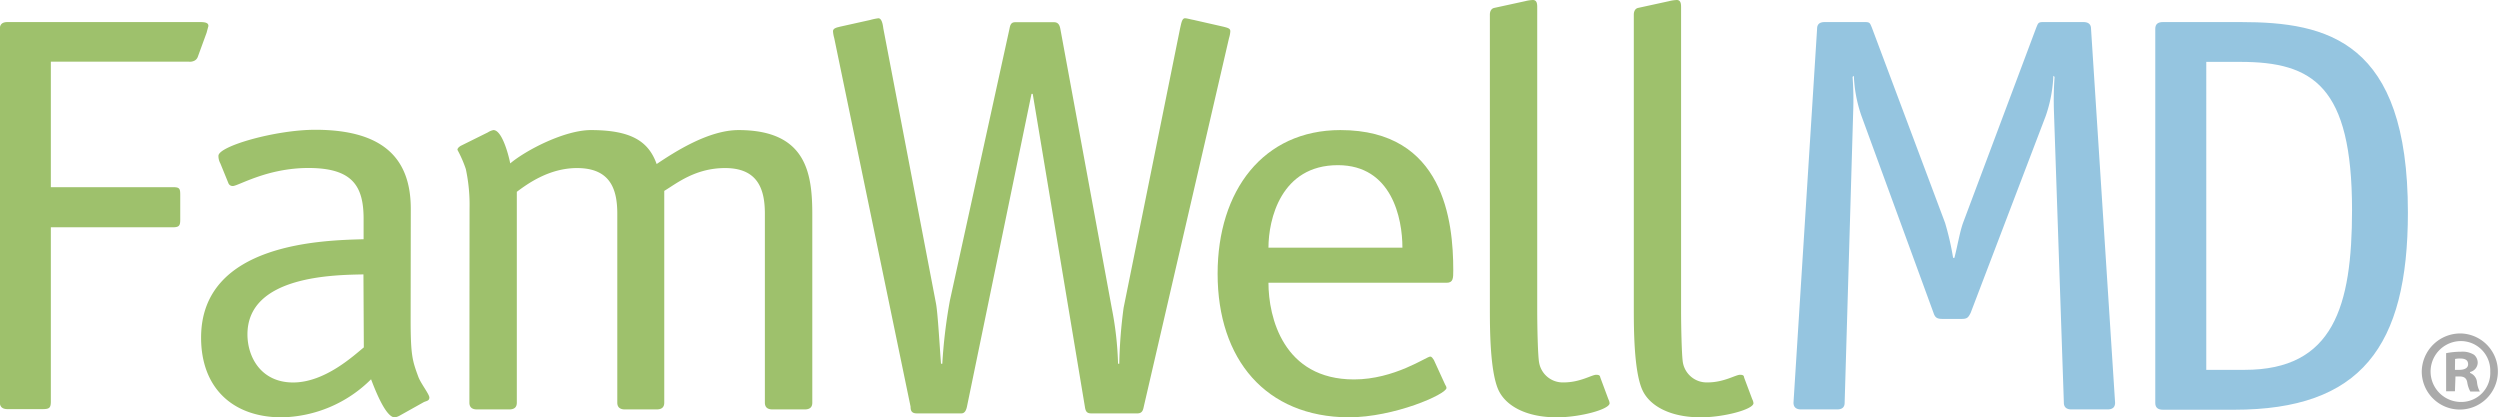
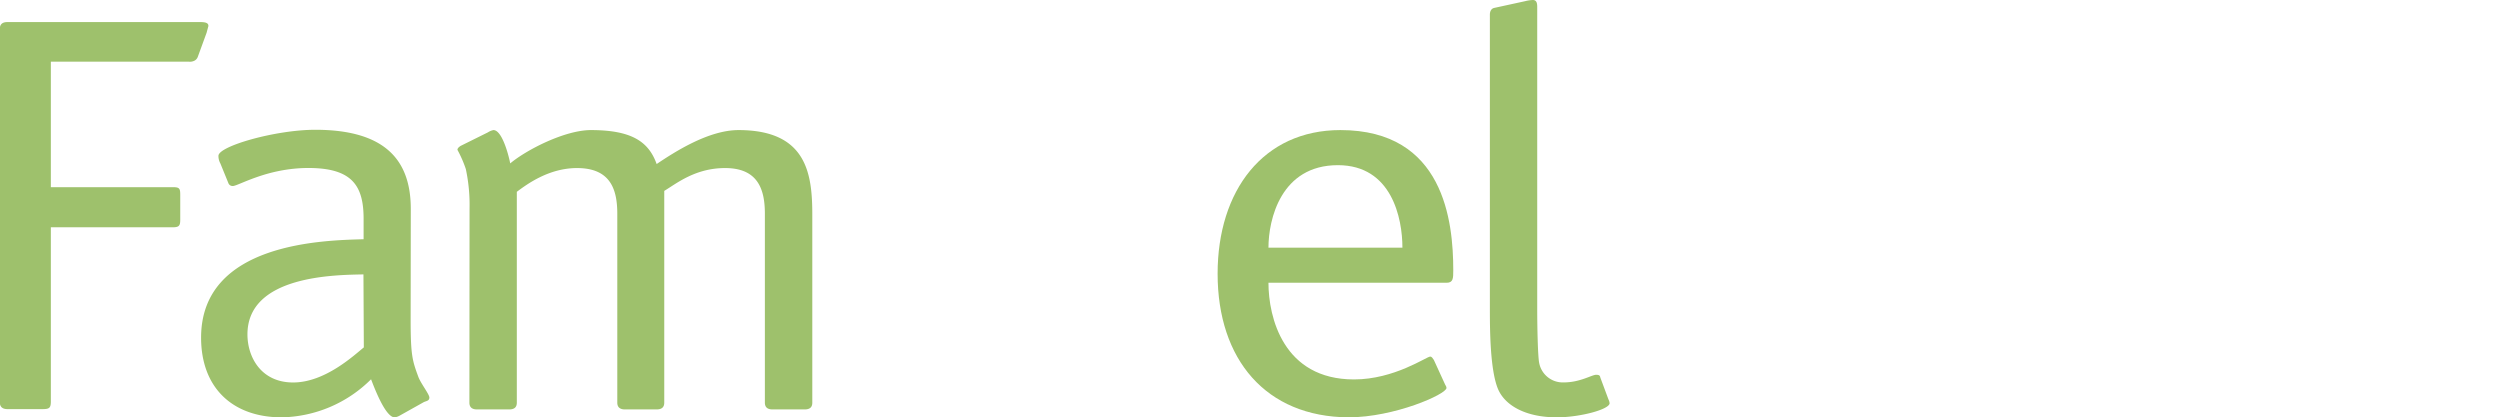
<svg xmlns="http://www.w3.org/2000/svg" id="Layer_1" data-name="Layer 1" viewBox="0 0 328.45 54.83">
  <defs>
    <style>.cls-1{fill:#9ec16c;}.cls-2{fill:#95c5e0;}.cls-3{fill:#aaa;}</style>
  </defs>
  <title>FamWellMD_web</title>
  <path class="cls-1" d="M22.58,61.75c0,.89-.24,1-1.14,1H16.88c-.65,0-1-.29-1-.89V12.79c0-.6.33-.89,1-.89H42.22c.9,0,1.06.22,1.06.52l-.24.89L41.9,16.43a.93.93,0,0,1-.41.52,1.33,1.33,0,0,1-.82.15H22.58V33.59h16c.89,0,1,.15,1,1v3.27c0,.81-.16,1-1,1h-16Z" transform="translate(-15.9 -9)" />
  <path class="cls-1" d="M69.85,51.05c0,4.68.24,5.35,1,7.43.32.89,1.46,2.31,1.46,2.75s-.41.45-.73.6l-3.18,1.78a1.72,1.72,0,0,1-.65.22c-1.22,0-2.69-3.94-3.1-5a17.08,17.08,0,0,1-11.73,5c-6.44,0-10.6-3.86-10.6-10.47,0-12.56,16.3-12.78,21.35-12.93V37.75c0-4.31-1.46-6.68-7.25-6.68-5.46,0-9.21,2.37-9.94,2.37a.59.59,0,0,1-.57-.37l-1.06-2.6a2,2,0,0,1-.25-1c0-1.27,7.5-3.42,12.72-3.42,9.37,0,12.55,4.16,12.55,10.4Zm-6.2-6c-3.58.08-15.24.08-15.24,7.88,0,3,1.8,6.32,6,6.32s8-3.57,9.29-4.61Z" transform="translate(-15.9 -9)" />
  <path class="cls-1" d="M77.59,36.42a22.44,22.44,0,0,0-.49-5.21A15.51,15.51,0,0,0,76,28.69c0-.15.08-.3.41-.52L80,26.39a2.08,2.08,0,0,1,.73-.3c1.23,0,2.12,3.86,2.2,4.38,2.12-1.78,7.18-4.38,10.6-4.38,5.3,0,7.58,1.48,8.64,4.46,2.44-1.64,6.84-4.46,10.76-4.46,9,0,9.69,5.79,9.69,11.14V61.9c0,.6-.32.89-1,.89h-4.23c-.66,0-1-.29-1-.89V37.08c0-3.19-.9-6-5.22-6-3.91,0-6.35,2-8,3V61.9c0,.6-.33.89-1,.89H98c-.65,0-1-.29-1-.89V37.08c0-3.19-.89-6-5.29-6-3.67,0-6.52,2.08-7.91,3.12V61.9c0,.6-.32.89-1,.89H78.57c-.66,0-1-.29-1-.89Z" transform="translate(-15.9 -9)" />
-   <path class="cls-1" d="M142.94,62.42c-.08.37-.24.89-.73.89h-5.87c-.73,0-.81-.44-.81-.89L125.5,14a4.21,4.21,0,0,1-.16-.89c0-.45.65-.52.9-.6l4-.89a7.74,7.74,0,0,1,1.06-.22c.41,0,.57.67.65,1.33l6.93,36.19c.24,1.34.49,5.87.65,7.87h.17a68,68,0,0,1,1-8.32l7.82-35.66c.09-.45.17-.89.74-.89h5.13c.57,0,.74.44.82.89l6.76,36.7a43.41,43.41,0,0,1,.82,7.28h.16a63.89,63.89,0,0,1,.57-7.35l7.42-36.71c.16-.66.24-1.33.65-1.33.24,0,.73.15,1.14.22l3.91.89c.57.15.9.22.9.6a3.72,3.72,0,0,1-.17.89L166.17,62.42c-.08.37-.16.89-.82.89h-6.11c-.57,0-.73-.3-.81-.89l-6.85-41.09h-.16Z" transform="translate(-15.9 -9)" />
  <path class="cls-1" d="M205.69,59.37c.08.23.25.38.25.6,0,.82-6.85,3.86-12.88,3.86-10.84-.07-17.19-7.58-17.19-18.87,0-10.92,6-18.87,16.13-18.87,13.61,0,14.83,12,14.83,18.42,0,1.05,0,1.64-.89,1.64H182.55c0,4.53,1.95,12.7,11.24,12.7,5.3,0,9.54-3,10-3,.24,0,.32.22.49.44Zm-5.54-17.83c0-3.86-1.39-10.84-8.48-10.84-7.49,0-9.12,7.13-9.12,10.84Z" transform="translate(-15.9 -9)" />
  <path class="cls-1" d="M227.21,61.45a1.55,1.55,0,0,1,.16.52c0,.82-3.91,1.86-6.93,1.86-4,0-6.68-1.48-7.66-3.56-1.14-2.46-1.14-8.18-1.14-10.78V10.93c0-.52.24-.82.57-.89l4.08-.89a4.79,4.79,0,0,1,1-.15c.57,0,.57.59.57,1V49.64c0,2.3.08,6.09.25,7a3.15,3.15,0,0,0,3.26,2.6c2.12,0,3.67-1,4.23-1s.49.22.58.44Z" transform="translate(-15.9 -9)" />
-   <path class="cls-1" d="M246.11,61.45a1.35,1.35,0,0,1,.16.52c0,.82-3.91,1.86-6.92,1.86-4,0-6.69-1.48-7.66-3.56-1.14-2.46-1.14-8.18-1.14-10.78V10.93c0-.52.24-.82.56-.89l4.08-.89a4.88,4.88,0,0,1,1-.15c.57,0,.57.59.57,1V49.64c0,2.3.08,6.09.24,7a3.17,3.17,0,0,0,3.26,2.6c2.12,0,3.67-1,4.24-1s.49.22.57.44Z" transform="translate(-15.9 -9)" />
-   <path class="cls-2" d="M293.78,61.9c0,.6-.32.89-1,.89h-4.73c-.65,0-1-.29-1-.89l-1.3-38.19a43.24,43.24,0,0,1,.08-4.61l-.16-.14a18.38,18.38,0,0,1-1,5.27l-9.86,25.86c-.33.67-.49.81-1.23.81h-2.44c-.73,0-1-.14-1.22-.81l-9.46-25.86a18,18,0,0,1-1-5.27l-.17.14a40.76,40.76,0,0,1,.08,4.61L258.25,61.9c0,.6-.32.89-1,.89h-4.72c-.65,0-1-.29-1-.89l3.1-49.11c0-.6.32-.89,1-.89h5.3c.65,0,.65.15.9.74l9.61,25.63a36.75,36.75,0,0,1,1.06,4.61h.17c.4-1.56.73-3.49,1.14-4.61l9.61-25.63c.25-.59.25-.74.9-.74h5.3c.65,0,1,.29,1,.89Z" transform="translate(-15.9 -9)" />
-   <path class="cls-2" d="M310.32,11.9c11.33,0,21.93,2.45,21.93,25,0,17.68-6.2,25.93-22.82,25.93h-9.37c-.66,0-1-.29-1-.89V12.79c0-.6.32-.89,1-.89Zm.49,45.69c11.66,0,14.1-8.32,14.1-21,0-16.27-5.13-19.46-14.67-19.46h-4.48V57.59Z" transform="translate(-15.9 -9)" />
-   <path class="cls-3" d="M339.26,52.81a5,5,0,1,1-5.19,5,5.07,5.07,0,0,1,5.16-5Zm-.06,1a4,4,0,0,0,.06,8,3.81,3.81,0,0,0,3.81-4,3.87,3.87,0,0,0-3.84-4Zm-.77,6.59h-1.16v-5a9.8,9.8,0,0,1,1.93-.19,2.88,2.88,0,0,1,1.74.4,1.37,1.37,0,0,1,.48,1.07,1.28,1.28,0,0,1-1,1.19V58a1.44,1.44,0,0,1,.91,1.22,3.24,3.24,0,0,0,.37,1.22h-1.25a3.67,3.67,0,0,1-.4-1.19c-.09-.55-.4-.79-1-.79h-.55Zm0-2.81H339c.64,0,1.16-.21,1.16-.73s-.33-.76-1.07-.76a2.91,2.91,0,0,0-.64.06Z" transform="translate(-15.9 -9)" />
</svg>